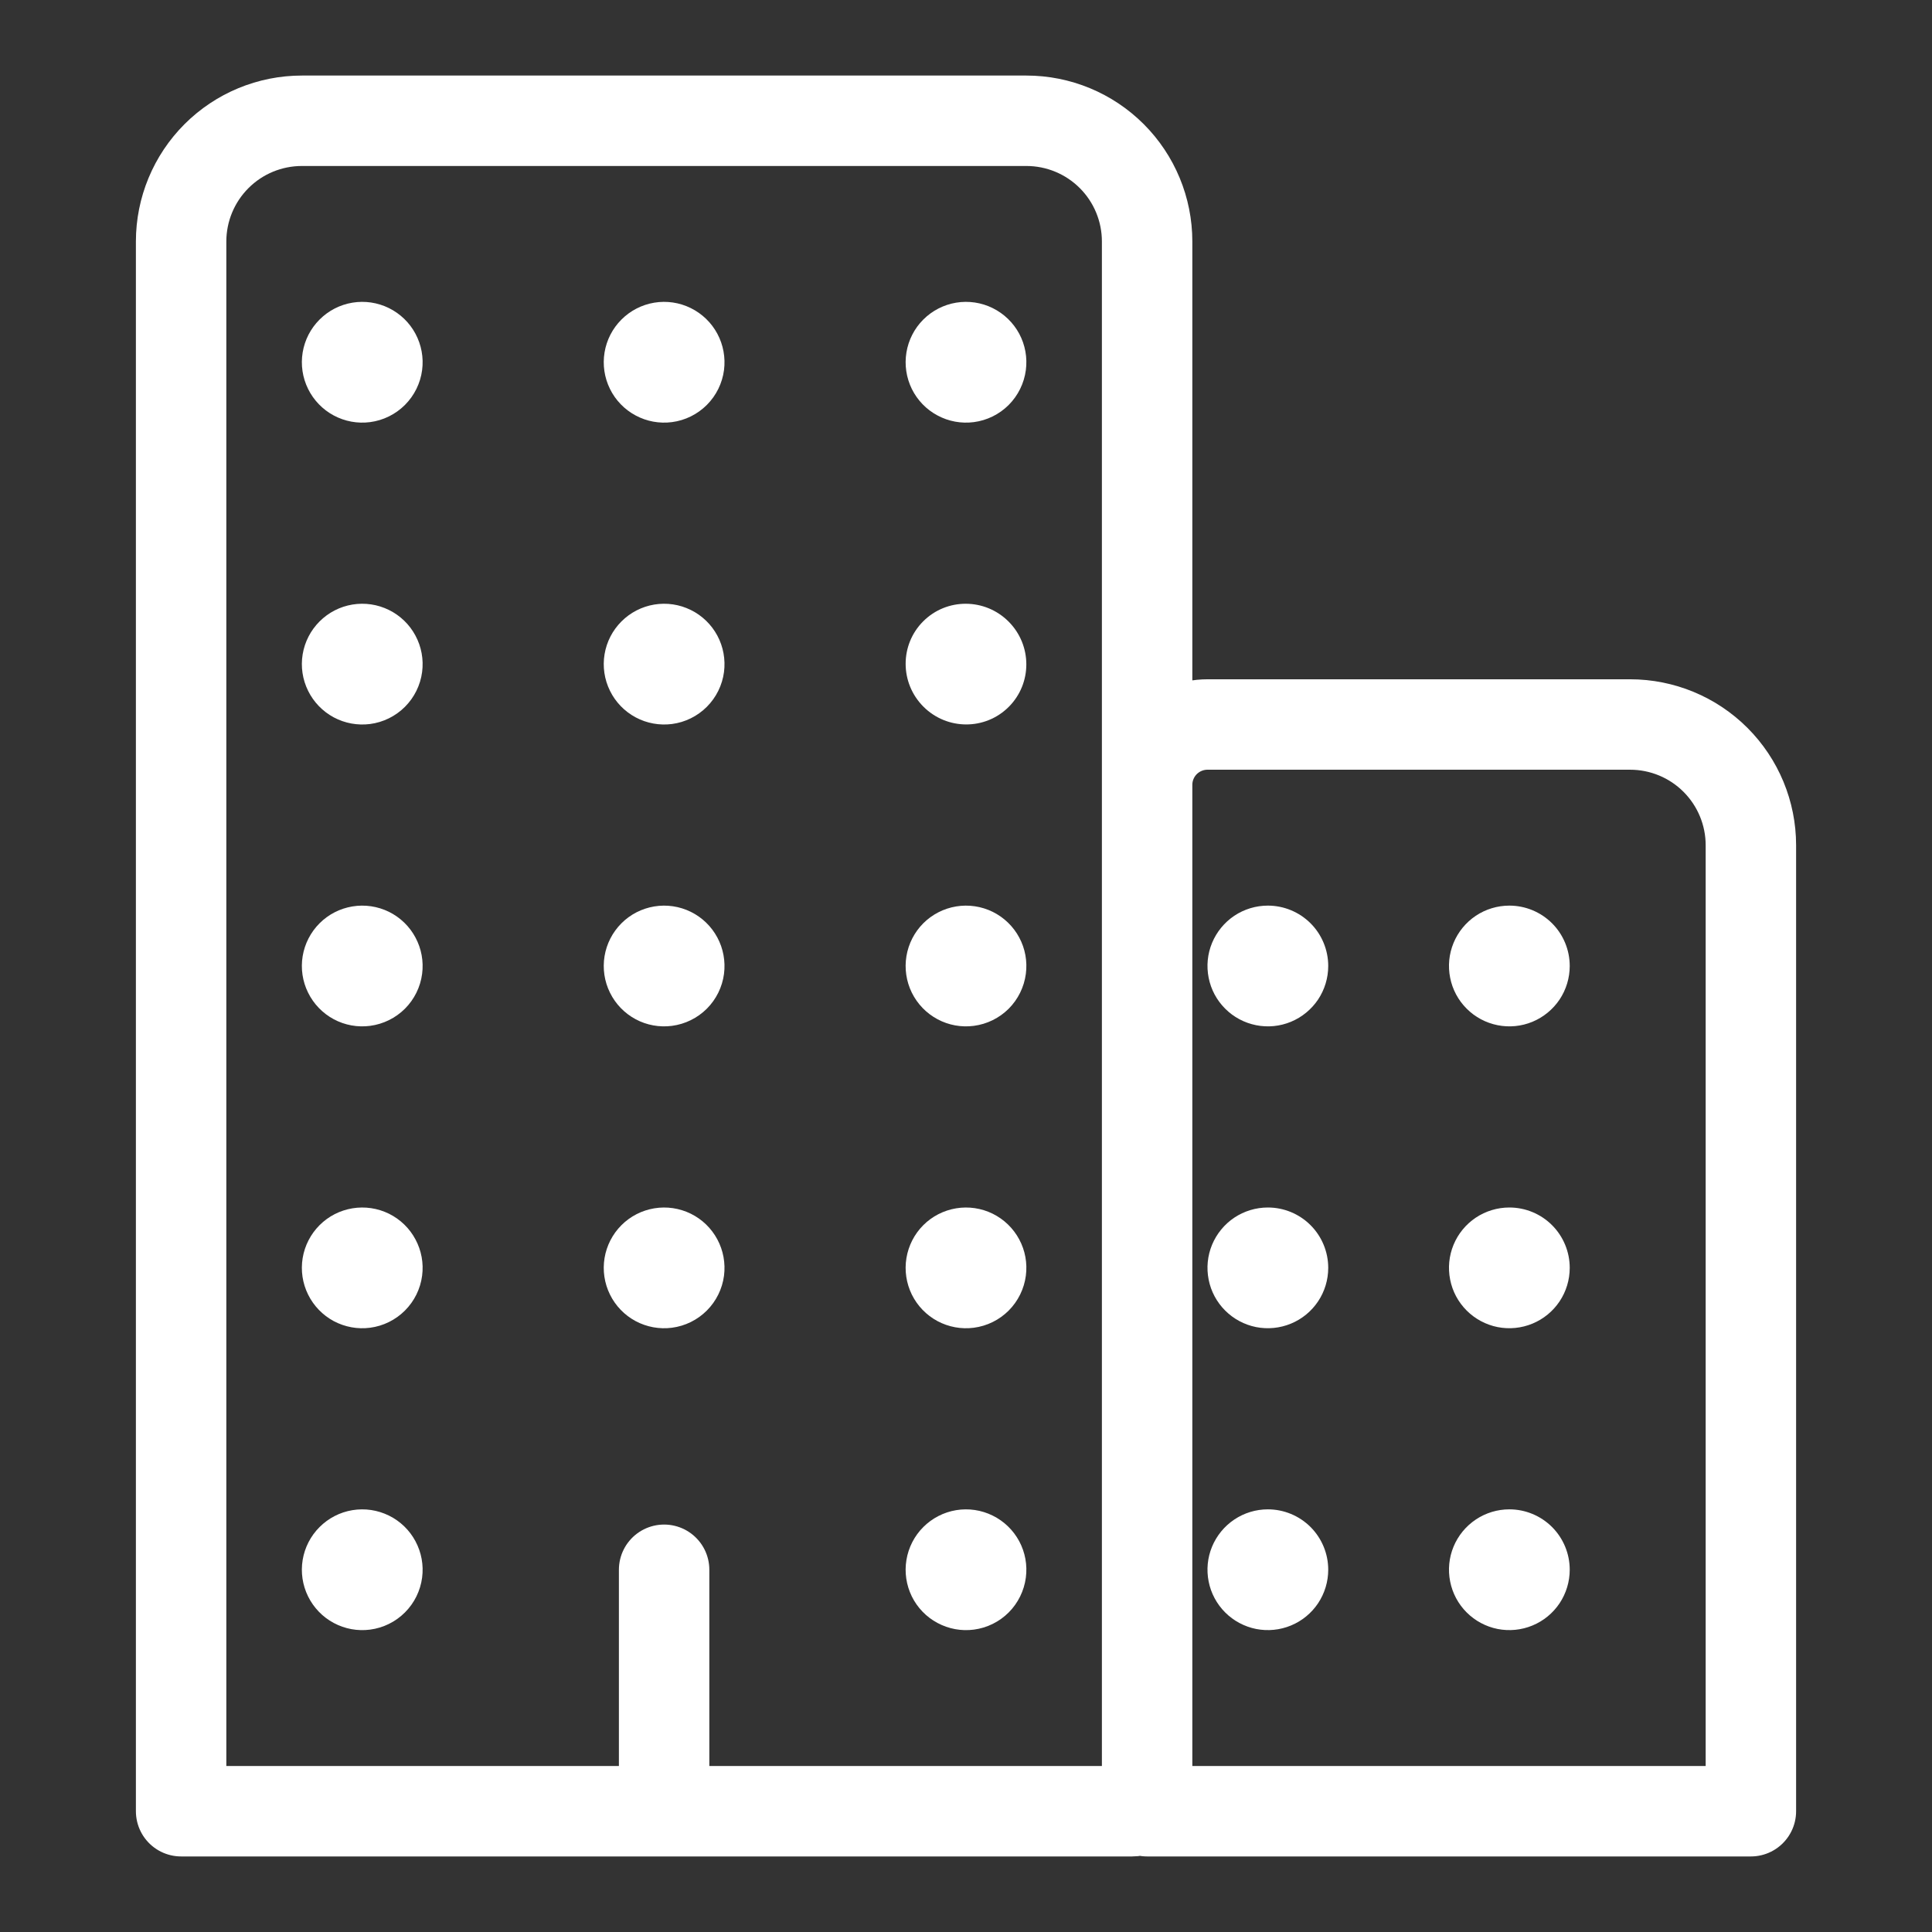
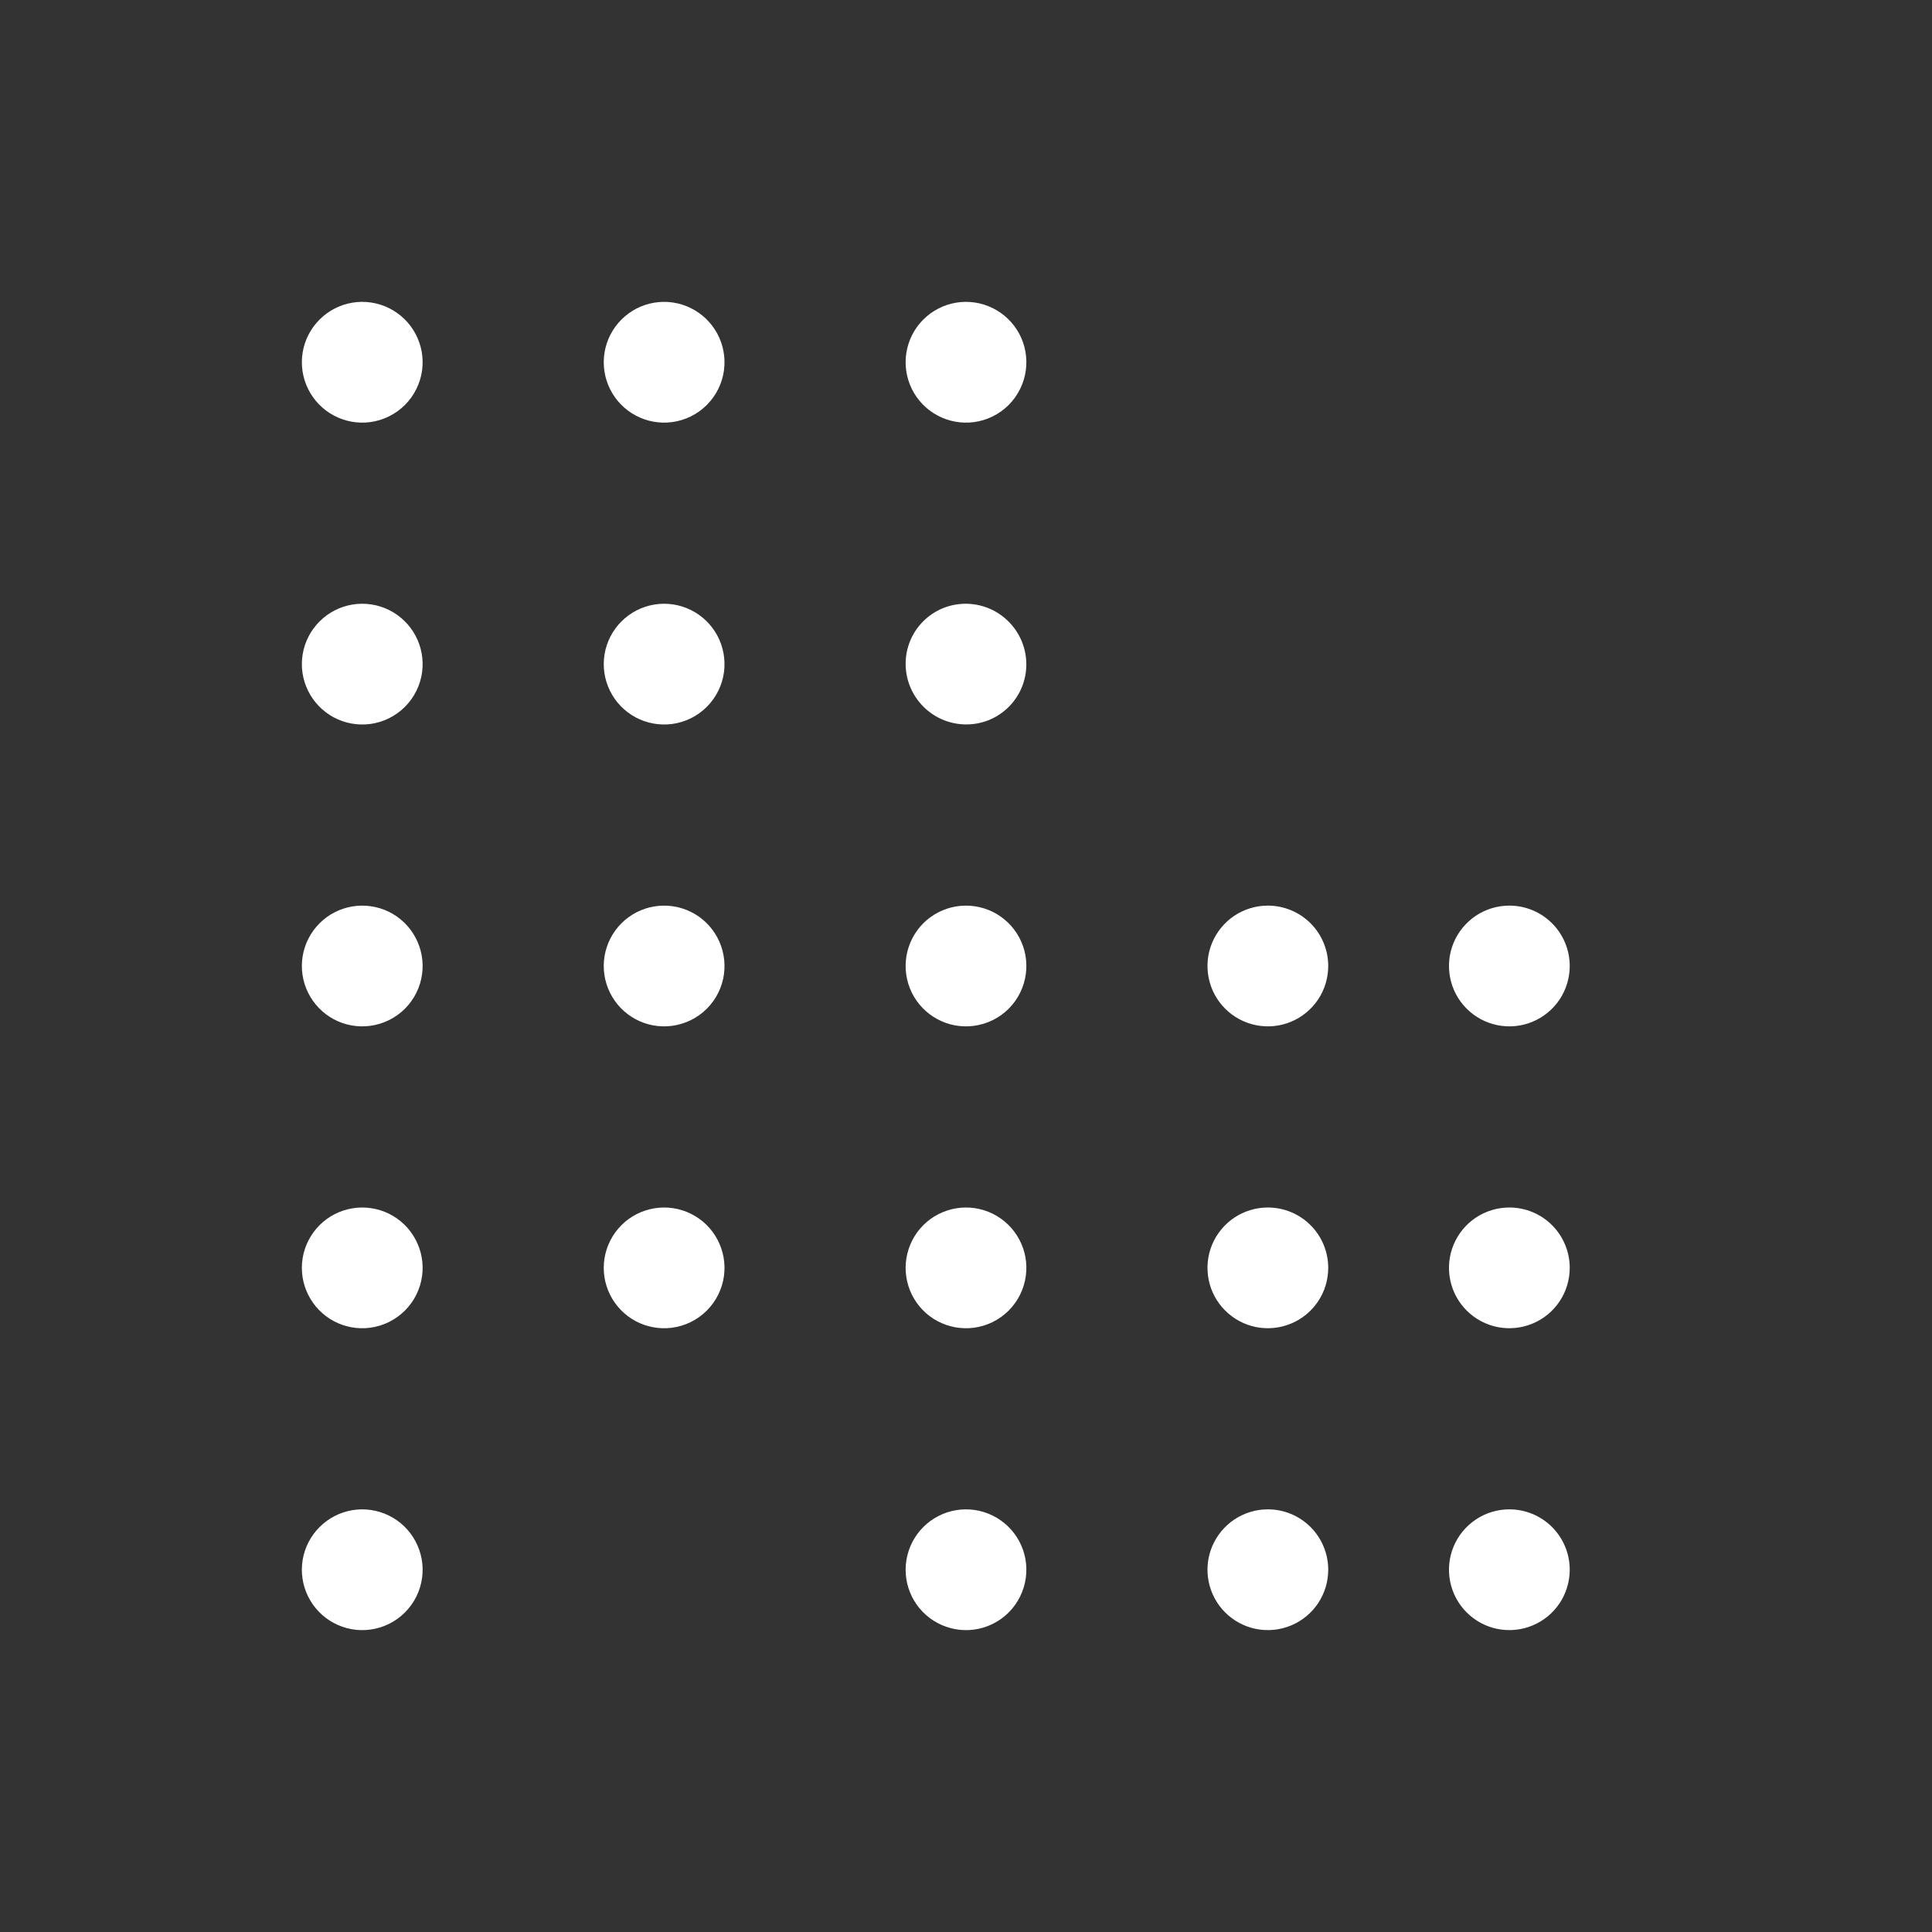
<svg xmlns="http://www.w3.org/2000/svg" width="47" height="47" viewBox="0 0 47 47" fill="none">
  <rect x="0" y="0" width="47" height="47" fill="#333333" stroke="none" />
-   <path d="M16.156 38.188V44.062M7.344 2.938H24.969C25.748 2.938 26.495 3.247 27.046 3.798C27.597 4.349 27.906 5.096 27.906 5.875V43.695C27.906 43.793 27.868 43.886 27.799 43.955C27.73 44.024 27.636 44.062 27.539 44.062H4.406V5.875C4.406 5.096 4.716 4.349 5.267 3.798C5.818 3.247 6.565 2.938 7.344 2.938ZM29.375 17.625H39.656C40.435 17.625 41.182 17.934 41.733 18.485C42.284 19.036 42.594 19.783 42.594 20.562V44.062H27.906V19.094C27.906 18.704 28.061 18.331 28.336 18.055C28.612 17.78 28.985 17.625 29.375 17.625Z" stroke="white" stroke-width="2.2" stroke-linecap="round" stroke-linejoin="round" />
  <path d="M9.003 39.644C8.699 39.684 8.39 39.627 8.119 39.482C7.849 39.338 7.631 39.112 7.495 38.837C7.359 38.561 7.313 38.251 7.363 37.948C7.413 37.645 7.557 37.366 7.774 37.149C7.991 36.932 8.27 36.788 8.573 36.738C8.876 36.688 9.186 36.734 9.462 36.87C9.737 37.005 9.963 37.224 10.107 37.494C10.252 37.765 10.309 38.074 10.269 38.378C10.227 38.699 10.08 38.997 9.851 39.226C9.622 39.455 9.324 39.602 9.003 39.644ZM9.003 32.3C8.699 32.34 8.39 32.283 8.119 32.139C7.849 31.994 7.631 31.768 7.495 31.493C7.359 31.218 7.313 30.907 7.363 30.604C7.413 30.302 7.557 30.022 7.774 29.805C7.991 29.588 8.27 29.445 8.573 29.395C8.876 29.345 9.186 29.391 9.462 29.526C9.737 29.662 9.963 29.88 10.107 30.151C10.252 30.421 10.309 30.73 10.269 31.034C10.227 31.355 10.08 31.653 9.851 31.882C9.622 32.111 9.324 32.258 9.003 32.3ZM9.003 24.956C8.699 24.996 8.39 24.94 8.119 24.795C7.849 24.65 7.631 24.424 7.495 24.149C7.359 23.874 7.313 23.563 7.363 23.26C7.413 22.958 7.557 22.678 7.774 22.461C7.991 22.244 8.27 22.101 8.573 22.051C8.876 22.001 9.186 22.047 9.462 22.182C9.737 22.318 9.963 22.536 10.107 22.807C10.252 23.077 10.309 23.386 10.269 23.691C10.227 24.012 10.08 24.31 9.851 24.539C9.622 24.767 9.324 24.914 9.003 24.956ZM9.003 17.613C8.699 17.652 8.39 17.596 8.119 17.451C7.849 17.306 7.631 17.081 7.495 16.805C7.359 16.53 7.313 16.219 7.363 15.917C7.413 15.614 7.557 15.335 7.774 15.118C7.991 14.901 8.27 14.757 8.573 14.707C8.876 14.657 9.186 14.703 9.462 14.839C9.737 14.974 9.963 15.193 10.107 15.463C10.252 15.733 10.309 16.043 10.269 16.347C10.227 16.668 10.08 16.966 9.851 17.195C9.622 17.424 9.324 17.571 9.003 17.613ZM9.003 10.269C8.699 10.309 8.39 10.252 8.119 10.107C7.849 9.963 7.631 9.737 7.495 9.462C7.359 9.186 7.313 8.876 7.363 8.573C7.413 8.27 7.557 7.991 7.774 7.774C7.991 7.557 8.27 7.413 8.573 7.363C8.876 7.313 9.186 7.359 9.462 7.495C9.737 7.631 9.963 7.849 10.107 8.119C10.252 8.39 10.309 8.699 10.269 9.003C10.227 9.324 10.08 9.622 9.851 9.851C9.622 10.08 9.324 10.227 9.003 10.269ZM16.347 32.3C16.043 32.34 15.733 32.283 15.463 32.139C15.193 31.994 14.974 31.768 14.839 31.493C14.703 31.218 14.657 30.907 14.707 30.604C14.757 30.302 14.901 30.022 15.118 29.805C15.335 29.588 15.614 29.445 15.917 29.395C16.219 29.345 16.53 29.391 16.805 29.526C17.081 29.662 17.306 29.88 17.451 30.151C17.596 30.421 17.652 30.73 17.613 31.034C17.571 31.355 17.424 31.653 17.195 31.882C16.966 32.111 16.668 32.258 16.347 32.3ZM16.347 24.956C16.043 24.996 15.733 24.94 15.463 24.795C15.193 24.65 14.974 24.424 14.839 24.149C14.703 23.874 14.657 23.563 14.707 23.26C14.757 22.958 14.901 22.678 15.118 22.461C15.335 22.244 15.614 22.101 15.917 22.051C16.219 22.001 16.53 22.047 16.805 22.182C17.081 22.318 17.306 22.536 17.451 22.807C17.596 23.077 17.652 23.386 17.613 23.691C17.571 24.012 17.424 24.31 17.195 24.539C16.966 24.767 16.668 24.914 16.347 24.956ZM16.347 17.613C16.043 17.652 15.733 17.596 15.463 17.451C15.193 17.306 14.974 17.081 14.839 16.805C14.703 16.53 14.657 16.219 14.707 15.917C14.757 15.614 14.901 15.335 15.118 15.118C15.335 14.901 15.614 14.757 15.917 14.707C16.219 14.657 16.53 14.703 16.805 14.839C17.081 14.974 17.306 15.193 17.451 15.463C17.596 15.733 17.652 16.043 17.613 16.347C17.571 16.668 17.424 16.966 17.195 17.195C16.966 17.424 16.668 17.571 16.347 17.613ZM16.347 10.269C16.043 10.309 15.733 10.252 15.463 10.107C15.193 9.963 14.974 9.737 14.839 9.462C14.703 9.186 14.657 8.876 14.707 8.573C14.757 8.27 14.901 7.991 15.118 7.774C15.335 7.557 15.614 7.413 15.917 7.363C16.219 7.313 16.53 7.359 16.805 7.495C17.081 7.631 17.306 7.849 17.451 8.119C17.596 8.39 17.652 8.699 17.613 9.003C17.571 9.324 17.424 9.622 17.195 9.851C16.966 10.08 16.668 10.227 16.347 10.269ZM23.691 39.644C23.386 39.684 23.077 39.627 22.807 39.482C22.536 39.338 22.318 39.112 22.182 38.837C22.047 38.561 22.001 38.251 22.051 37.948C22.101 37.645 22.244 37.366 22.461 37.149C22.678 36.932 22.958 36.788 23.26 36.738C23.563 36.688 23.874 36.734 24.149 36.87C24.424 37.005 24.65 37.224 24.795 37.494C24.94 37.765 24.996 38.074 24.956 38.378C24.914 38.699 24.767 38.997 24.539 39.226C24.31 39.455 24.012 39.602 23.691 39.644ZM23.691 32.3C23.386 32.34 23.077 32.283 22.807 32.139C22.536 31.994 22.318 31.768 22.182 31.493C22.047 31.218 22.001 30.907 22.051 30.604C22.101 30.302 22.244 30.022 22.461 29.805C22.678 29.588 22.958 29.445 23.26 29.395C23.563 29.345 23.874 29.391 24.149 29.526C24.424 29.662 24.65 29.88 24.795 30.151C24.94 30.421 24.996 30.73 24.956 31.034C24.914 31.355 24.767 31.653 24.539 31.882C24.31 32.111 24.012 32.258 23.691 32.3ZM23.691 24.956C23.386 24.996 23.077 24.94 22.807 24.795C22.536 24.65 22.318 24.424 22.182 24.149C22.047 23.874 22.001 23.563 22.051 23.26C22.101 22.958 22.244 22.678 22.461 22.461C22.678 22.244 22.958 22.101 23.26 22.051C23.563 22.001 23.874 22.047 24.149 22.182C24.424 22.318 24.65 22.536 24.795 22.807C24.94 23.077 24.996 23.386 24.956 23.691C24.914 24.012 24.767 24.31 24.539 24.539C24.31 24.767 24.012 24.914 23.691 24.956Z" fill="white" />
  <path d="M24.54 17.196C25.112 16.624 25.11 15.695 24.535 15.12C23.96 14.546 23.031 14.543 22.459 15.115C21.887 15.687 21.89 16.616 22.464 17.191C23.039 17.766 23.968 17.768 24.54 17.196Z" fill="white" />
  <path d="M23.691 10.269C23.386 10.309 23.077 10.252 22.807 10.107C22.536 9.963 22.318 9.737 22.182 9.462C22.047 9.186 22.001 8.876 22.051 8.573C22.101 8.27 22.244 7.991 22.461 7.774C22.678 7.557 22.958 7.413 23.26 7.363C23.563 7.313 23.874 7.359 24.149 7.495C24.424 7.631 24.65 7.849 24.795 8.119C24.94 8.39 24.996 8.699 24.956 9.003C24.914 9.324 24.767 9.622 24.539 9.851C24.31 10.08 24.012 10.227 23.691 10.269ZM36.718 36.718C36.428 36.718 36.144 36.804 35.902 36.966C35.661 37.127 35.472 37.357 35.361 37.625C35.25 37.893 35.221 38.189 35.278 38.474C35.334 38.758 35.474 39.02 35.68 39.226C35.885 39.431 36.147 39.571 36.432 39.628C36.717 39.684 37.012 39.655 37.28 39.544C37.549 39.433 37.778 39.245 37.94 39.003C38.101 38.761 38.187 38.477 38.187 38.187C38.187 37.797 38.032 37.424 37.757 37.148C37.481 36.873 37.108 36.718 36.718 36.718ZM36.718 29.375C36.428 29.375 36.144 29.461 35.902 29.622C35.661 29.783 35.472 30.013 35.361 30.281C35.25 30.55 35.221 30.845 35.278 31.13C35.334 31.415 35.474 31.676 35.68 31.882C35.885 32.087 36.147 32.227 36.432 32.284C36.717 32.34 37.012 32.311 37.28 32.2C37.549 32.089 37.778 31.901 37.94 31.659C38.101 31.418 38.187 31.134 38.187 30.843C38.187 30.454 38.032 30.08 37.757 29.805C37.481 29.529 37.108 29.375 36.718 29.375ZM36.718 22.031C36.428 22.031 36.144 22.117 35.902 22.278C35.661 22.44 35.472 22.669 35.361 22.938C35.25 23.206 35.221 23.501 35.278 23.786C35.334 24.071 35.474 24.333 35.68 24.538C35.885 24.744 36.147 24.883 36.432 24.94C36.717 24.997 37.012 24.968 37.28 24.857C37.549 24.745 37.778 24.557 37.94 24.316C38.101 24.074 38.187 23.79 38.187 23.5C38.187 23.11 38.032 22.736 37.757 22.461C37.481 22.186 37.108 22.031 36.718 22.031ZM30.843 36.718C30.553 36.718 30.269 36.804 30.027 36.966C29.786 37.127 29.598 37.357 29.486 37.625C29.375 37.893 29.346 38.189 29.403 38.474C29.459 38.758 29.599 39.02 29.805 39.226C30.01 39.431 30.272 39.571 30.557 39.628C30.842 39.684 31.137 39.655 31.405 39.544C31.674 39.433 31.903 39.245 32.065 39.003C32.226 38.761 32.312 38.477 32.312 38.187C32.312 37.797 32.157 37.424 31.882 37.148C31.606 36.873 31.233 36.718 30.843 36.718ZM30.843 29.375C30.553 29.375 30.269 29.461 30.027 29.622C29.786 29.783 29.598 30.013 29.486 30.281C29.375 30.55 29.346 30.845 29.403 31.13C29.459 31.415 29.599 31.676 29.805 31.882C30.01 32.087 30.272 32.227 30.557 32.284C30.842 32.34 31.137 32.311 31.405 32.2C31.674 32.089 31.903 31.901 32.065 31.659C32.226 31.418 32.312 31.134 32.312 30.843C32.312 30.454 32.157 30.08 31.882 29.805C31.606 29.529 31.233 29.375 30.843 29.375ZM30.843 22.031C30.553 22.031 30.269 22.117 30.027 22.278C29.786 22.44 29.598 22.669 29.486 22.938C29.375 23.206 29.346 23.501 29.403 23.786C29.459 24.071 29.599 24.333 29.805 24.538C30.01 24.744 30.272 24.883 30.557 24.94C30.842 24.997 31.137 24.968 31.405 24.857C31.674 24.745 31.903 24.557 32.065 24.316C32.226 24.074 32.312 23.79 32.312 23.5C32.312 23.11 32.157 22.736 31.882 22.461C31.606 22.186 31.233 22.031 30.843 22.031Z" fill="white" />
</svg>